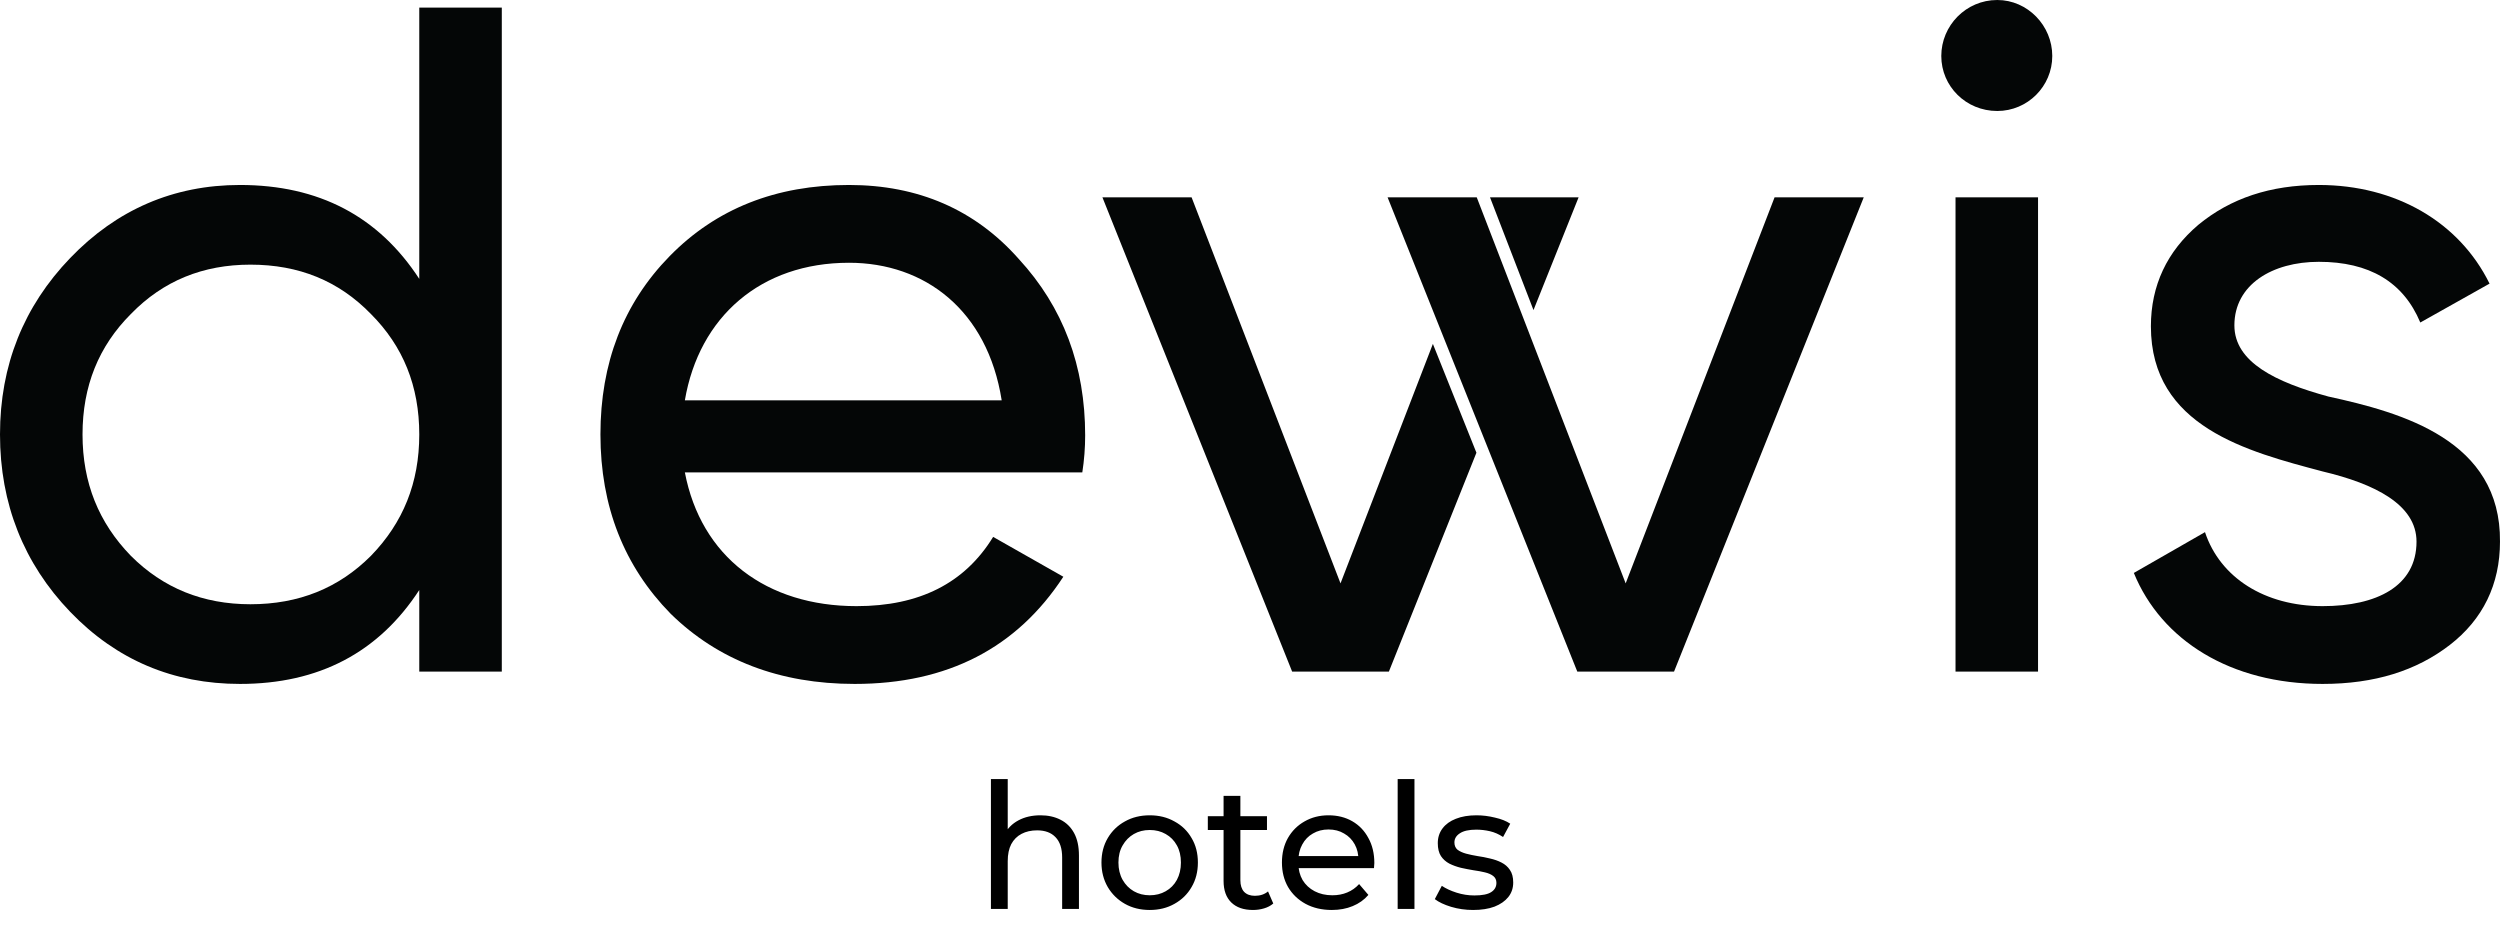
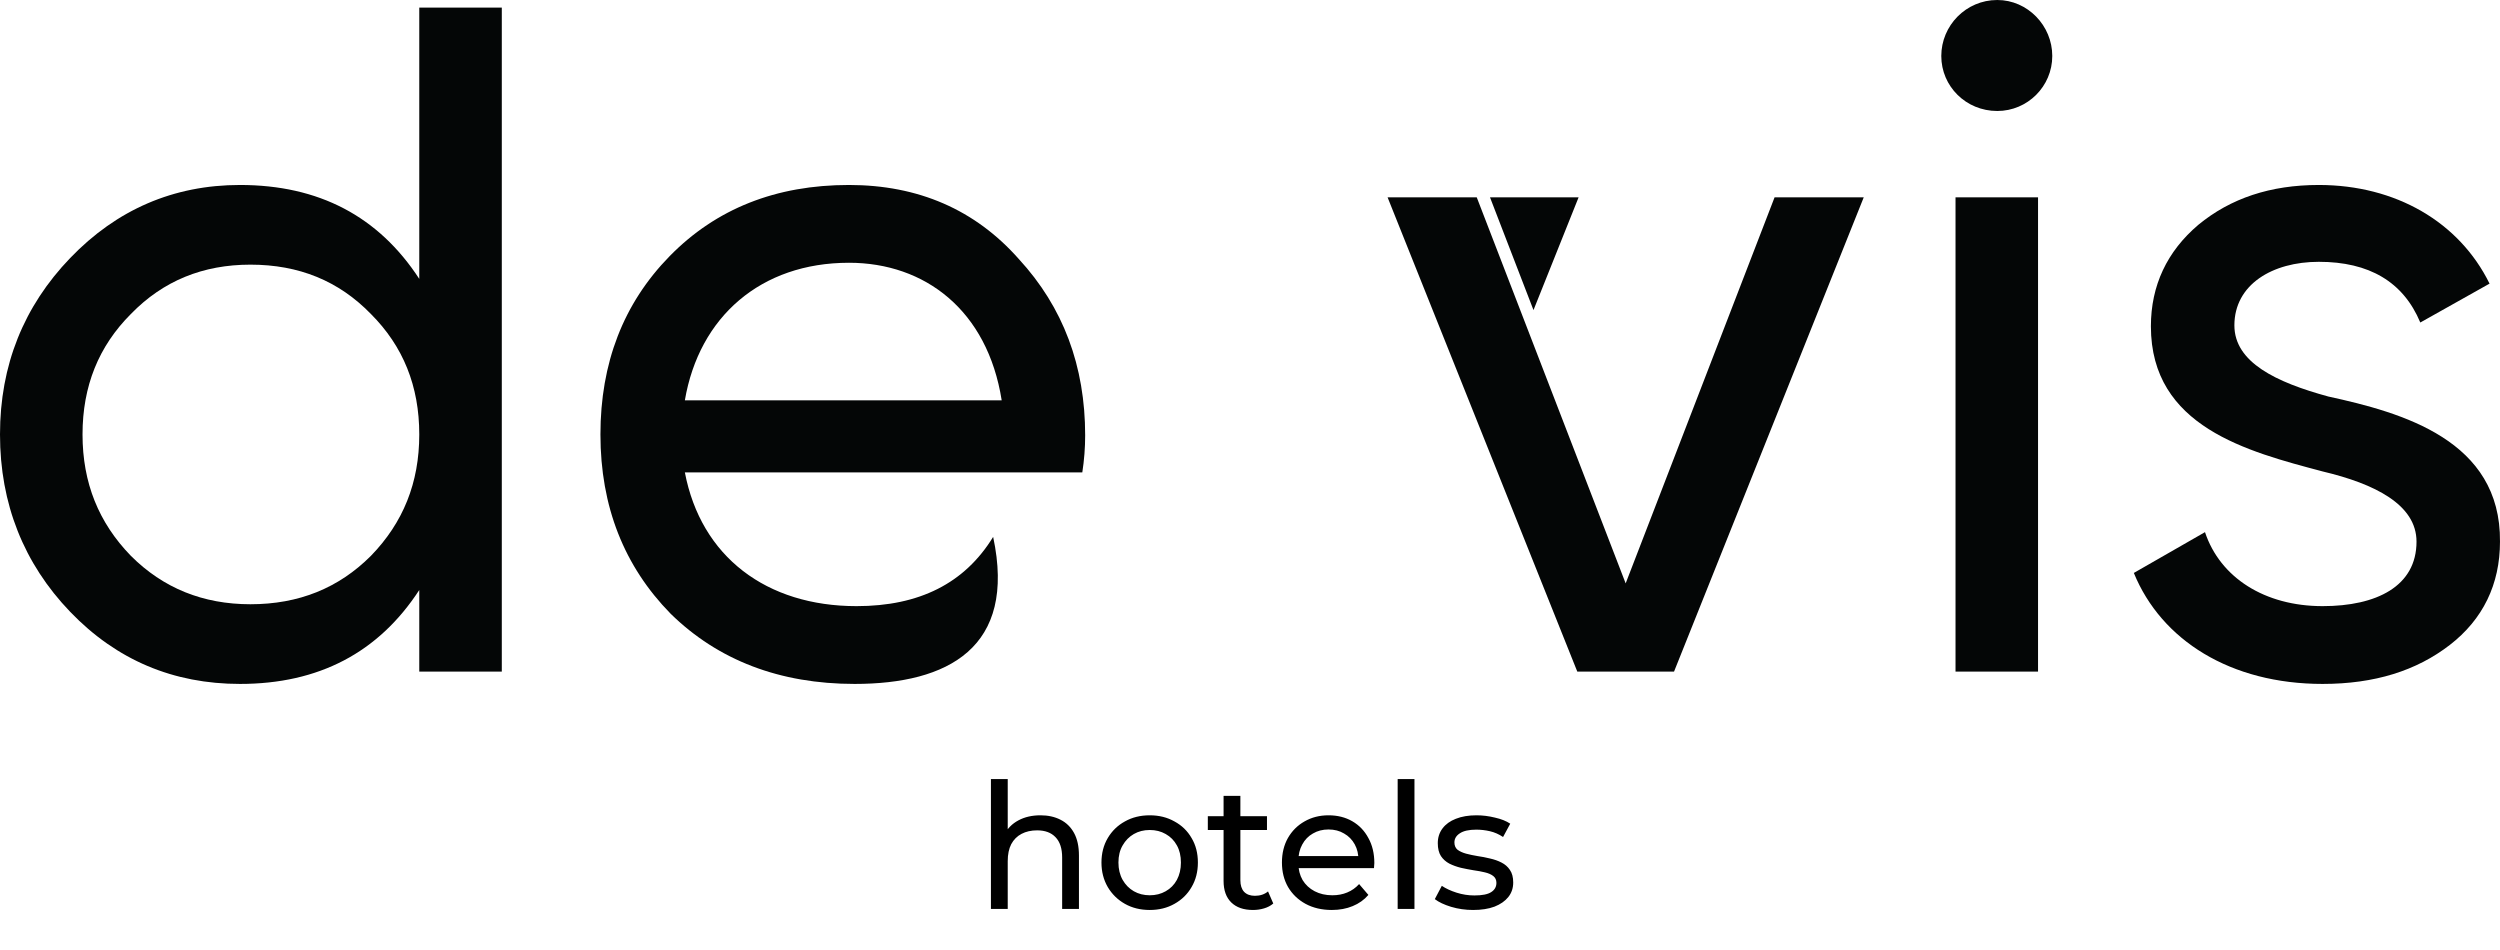
<svg xmlns="http://www.w3.org/2000/svg" width="200" height="76" viewBox="0 0 200 76" fill="none">
  <path d="M29.672 44.469C32.252 41.813 33.542 38.626 33.542 34.756C33.542 30.886 32.252 27.699 29.672 25.118C27.091 22.462 23.904 21.172 20.034 21.172C16.239 21.172 13.053 22.462 10.472 25.118C7.892 27.699 6.602 30.886 6.602 34.756C6.602 38.626 7.892 41.813 10.472 44.469C13.053 47.049 16.239 48.34 20.034 48.34C23.904 48.34 27.091 47.049 29.672 44.469ZM33.542 0.607H40.144V53.727H33.542V47.201C30.279 52.21 25.498 54.714 19.199 54.714C13.887 54.714 9.334 52.817 5.616 48.947C1.897 45.076 0 40.295 0 34.756C0 29.216 1.897 24.511 5.616 20.641C9.334 16.771 13.887 14.798 19.199 14.798C25.498 14.798 30.279 17.302 33.542 22.311V0.607Z" fill="#040606" />
-   <path d="M54.789 32.024H80.135C78.997 24.815 73.988 21.021 67.917 21.021C60.86 21.021 55.927 25.346 54.789 32.024ZM54.789 37.791C56.079 44.545 61.315 48.491 68.525 48.491C73.533 48.491 77.175 46.67 79.452 42.952L85.067 46.139C81.349 51.83 75.809 54.714 68.373 54.714C62.378 54.714 57.445 52.817 53.651 49.098C49.932 45.304 48.035 40.523 48.035 34.756C48.035 29.064 49.856 24.284 53.575 20.489C57.293 16.695 62.074 14.798 67.917 14.798C73.457 14.798 78.01 16.771 81.501 20.717C85.067 24.587 86.813 29.292 86.813 34.832C86.813 35.818 86.737 36.805 86.585 37.791H54.789Z" fill="#040606" />
+   <path d="M54.789 32.024H80.135C78.997 24.815 73.988 21.021 67.917 21.021C60.86 21.021 55.927 25.346 54.789 32.024ZM54.789 37.791C56.079 44.545 61.315 48.491 68.525 48.491C73.533 48.491 77.175 46.67 79.452 42.952C81.349 51.83 75.809 54.714 68.373 54.714C62.378 54.714 57.445 52.817 53.651 49.098C49.932 45.304 48.035 40.523 48.035 34.756C48.035 29.064 49.856 24.284 53.575 20.489C57.293 16.695 62.074 14.798 67.917 14.798C73.457 14.798 78.01 16.771 81.501 20.717C85.067 24.587 86.813 29.292 86.813 34.832C86.813 35.818 86.737 36.805 86.585 37.791H54.789Z" fill="#040606" />
  <path d="M156.442 53.727V15.784H163.043V53.727H156.442ZM155.303 4.478C155.303 2.049 157.277 0 159.781 0C162.209 0 164.182 2.049 164.182 4.478C164.182 6.906 162.209 8.879 159.781 8.879C157.277 8.879 155.303 6.906 155.303 4.478Z" fill="#040606" />
  <path d="M186.264 31.721C192.183 33.011 200.075 35.211 199.999 43.331C199.999 46.746 198.633 49.554 195.977 51.602C193.321 53.651 189.981 54.714 185.808 54.714C178.447 54.714 172.908 51.223 170.707 45.835L176.399 42.572C177.612 46.215 181.179 48.491 185.808 48.491C190.133 48.491 193.321 46.898 193.321 43.331C193.321 40.371 189.981 38.702 185.808 37.715C179.813 36.122 172.072 34.149 172.072 26.105C172.072 22.842 173.363 20.11 175.867 17.985C178.447 15.86 181.635 14.798 185.504 14.798C191.652 14.798 196.736 17.758 199.164 22.69L193.624 25.801C192.259 22.538 189.527 20.945 185.504 20.945C181.787 20.945 178.751 22.766 178.751 26.029C178.751 28.988 182.089 30.582 186.264 31.721Z" fill="#040606" />
  <path d="M122.679 24.807L126.289 15.784H119.199L122.679 24.807Z" fill="#040606" />
  <path d="M133.923 53.727L149.1 15.785H141.967L130.053 46.67L118.139 15.785H111.006L126.183 53.727H133.923Z" fill="#040606" />
-   <path d="M114.631 27.511L107.241 46.67L95.327 15.785H88.193L103.371 53.727H111.111L118.114 36.218L114.631 27.511Z" fill="#040606" />
  <path d="M83.236 65.224C83.843 65.224 84.375 65.341 84.832 65.574C85.299 65.807 85.663 66.162 85.924 66.638C86.185 67.114 86.316 67.716 86.316 68.444V72.714H84.972V68.598C84.972 67.879 84.795 67.338 84.44 66.974C84.095 66.61 83.605 66.428 82.97 66.428C82.494 66.428 82.079 66.521 81.724 66.708C81.369 66.894 81.094 67.17 80.898 67.534C80.711 67.898 80.618 68.35 80.618 68.892V72.714H79.274V62.326H80.618V67.296L80.352 66.764C80.595 66.278 80.968 65.9 81.472 65.63C81.976 65.359 82.564 65.224 83.236 65.224ZM91.981 72.798C91.235 72.798 90.572 72.635 89.993 72.308C89.415 71.981 88.957 71.533 88.621 70.964C88.285 70.385 88.117 69.732 88.117 69.004C88.117 68.266 88.285 67.613 88.621 67.044C88.957 66.475 89.415 66.031 89.993 65.714C90.572 65.387 91.235 65.224 91.981 65.224C92.719 65.224 93.377 65.387 93.955 65.714C94.543 66.031 95.001 66.475 95.327 67.044C95.663 67.604 95.831 68.257 95.831 69.004C95.831 69.741 95.663 70.394 95.327 70.964C95.001 71.533 94.543 71.981 93.955 72.308C93.377 72.635 92.719 72.798 91.981 72.798ZM91.981 71.622C92.457 71.622 92.882 71.514 93.255 71.3C93.638 71.085 93.937 70.782 94.151 70.39C94.366 69.989 94.473 69.526 94.473 69.004C94.473 68.472 94.366 68.014 94.151 67.632C93.937 67.24 93.638 66.936 93.255 66.722C92.882 66.507 92.457 66.4 91.981 66.4C91.505 66.4 91.081 66.507 90.707 66.722C90.334 66.936 90.035 67.24 89.811 67.632C89.587 68.014 89.475 68.472 89.475 69.004C89.475 69.526 89.587 69.989 89.811 70.39C90.035 70.782 90.334 71.085 90.707 71.3C91.081 71.514 91.505 71.622 91.981 71.622ZM100.238 72.798C99.491 72.798 98.913 72.597 98.502 72.196C98.091 71.794 97.886 71.221 97.886 70.474V63.67H99.23V70.418C99.23 70.819 99.328 71.127 99.524 71.342C99.729 71.556 100.019 71.664 100.392 71.664C100.812 71.664 101.162 71.547 101.442 71.314L101.862 72.28C101.657 72.457 101.409 72.588 101.12 72.672C100.84 72.756 100.546 72.798 100.238 72.798ZM96.626 66.4V65.294H101.358V66.4H96.626ZM106.545 72.798C105.751 72.798 105.051 72.635 104.445 72.308C103.847 71.981 103.381 71.533 103.045 70.964C102.718 70.394 102.555 69.741 102.555 69.004C102.555 68.266 102.713 67.613 103.031 67.044C103.357 66.475 103.801 66.031 104.361 65.714C104.93 65.387 105.569 65.224 106.279 65.224C106.997 65.224 107.632 65.382 108.183 65.7C108.733 66.017 109.163 66.465 109.471 67.044C109.788 67.613 109.947 68.281 109.947 69.046C109.947 69.102 109.942 69.167 109.933 69.242C109.933 69.317 109.928 69.386 109.919 69.452H103.605V68.486H109.219L108.673 68.822C108.682 68.346 108.584 67.921 108.379 67.548C108.173 67.174 107.889 66.885 107.525 66.68C107.17 66.465 106.755 66.358 106.279 66.358C105.812 66.358 105.397 66.465 105.033 66.68C104.669 66.885 104.384 67.179 104.179 67.562C103.973 67.935 103.871 68.365 103.871 68.85V69.074C103.871 69.569 103.983 70.012 104.207 70.404C104.44 70.787 104.762 71.085 105.173 71.3C105.583 71.514 106.055 71.622 106.587 71.622C107.025 71.622 107.422 71.547 107.777 71.398C108.141 71.249 108.458 71.025 108.729 70.726L109.471 71.594C109.135 71.986 108.715 72.284 108.211 72.49C107.716 72.695 107.161 72.798 106.545 72.798ZM111.813 72.714V62.326H113.157V72.714H111.813ZM117.851 72.798C117.235 72.798 116.647 72.714 116.087 72.546C115.537 72.378 115.103 72.172 114.785 71.93L115.345 70.866C115.663 71.081 116.055 71.263 116.521 71.412C116.988 71.561 117.464 71.636 117.949 71.636C118.575 71.636 119.023 71.547 119.293 71.37C119.573 71.192 119.713 70.945 119.713 70.628C119.713 70.394 119.629 70.213 119.461 70.082C119.293 69.951 119.069 69.853 118.789 69.788C118.519 69.722 118.215 69.666 117.879 69.62C117.543 69.564 117.207 69.499 116.871 69.424C116.535 69.34 116.227 69.228 115.947 69.088C115.667 68.939 115.443 68.738 115.275 68.486C115.107 68.225 115.023 67.879 115.023 67.45C115.023 67.002 115.149 66.61 115.401 66.274C115.653 65.938 116.008 65.681 116.465 65.504C116.932 65.317 117.483 65.224 118.117 65.224C118.603 65.224 119.093 65.284 119.587 65.406C120.091 65.518 120.502 65.681 120.819 65.896L120.245 66.96C119.909 66.736 119.559 66.582 119.195 66.498C118.831 66.414 118.467 66.372 118.103 66.372C117.515 66.372 117.077 66.47 116.787 66.666C116.498 66.853 116.353 67.095 116.353 67.394C116.353 67.646 116.437 67.842 116.605 67.982C116.783 68.112 117.007 68.215 117.277 68.29C117.557 68.365 117.865 68.43 118.201 68.486C118.537 68.532 118.873 68.598 119.209 68.682C119.545 68.757 119.849 68.864 120.119 69.004C120.399 69.144 120.623 69.34 120.791 69.592C120.969 69.844 121.057 70.18 121.057 70.6C121.057 71.048 120.927 71.435 120.665 71.762C120.404 72.088 120.035 72.345 119.559 72.532C119.083 72.709 118.514 72.798 117.851 72.798Z" fill="black" />
</svg>